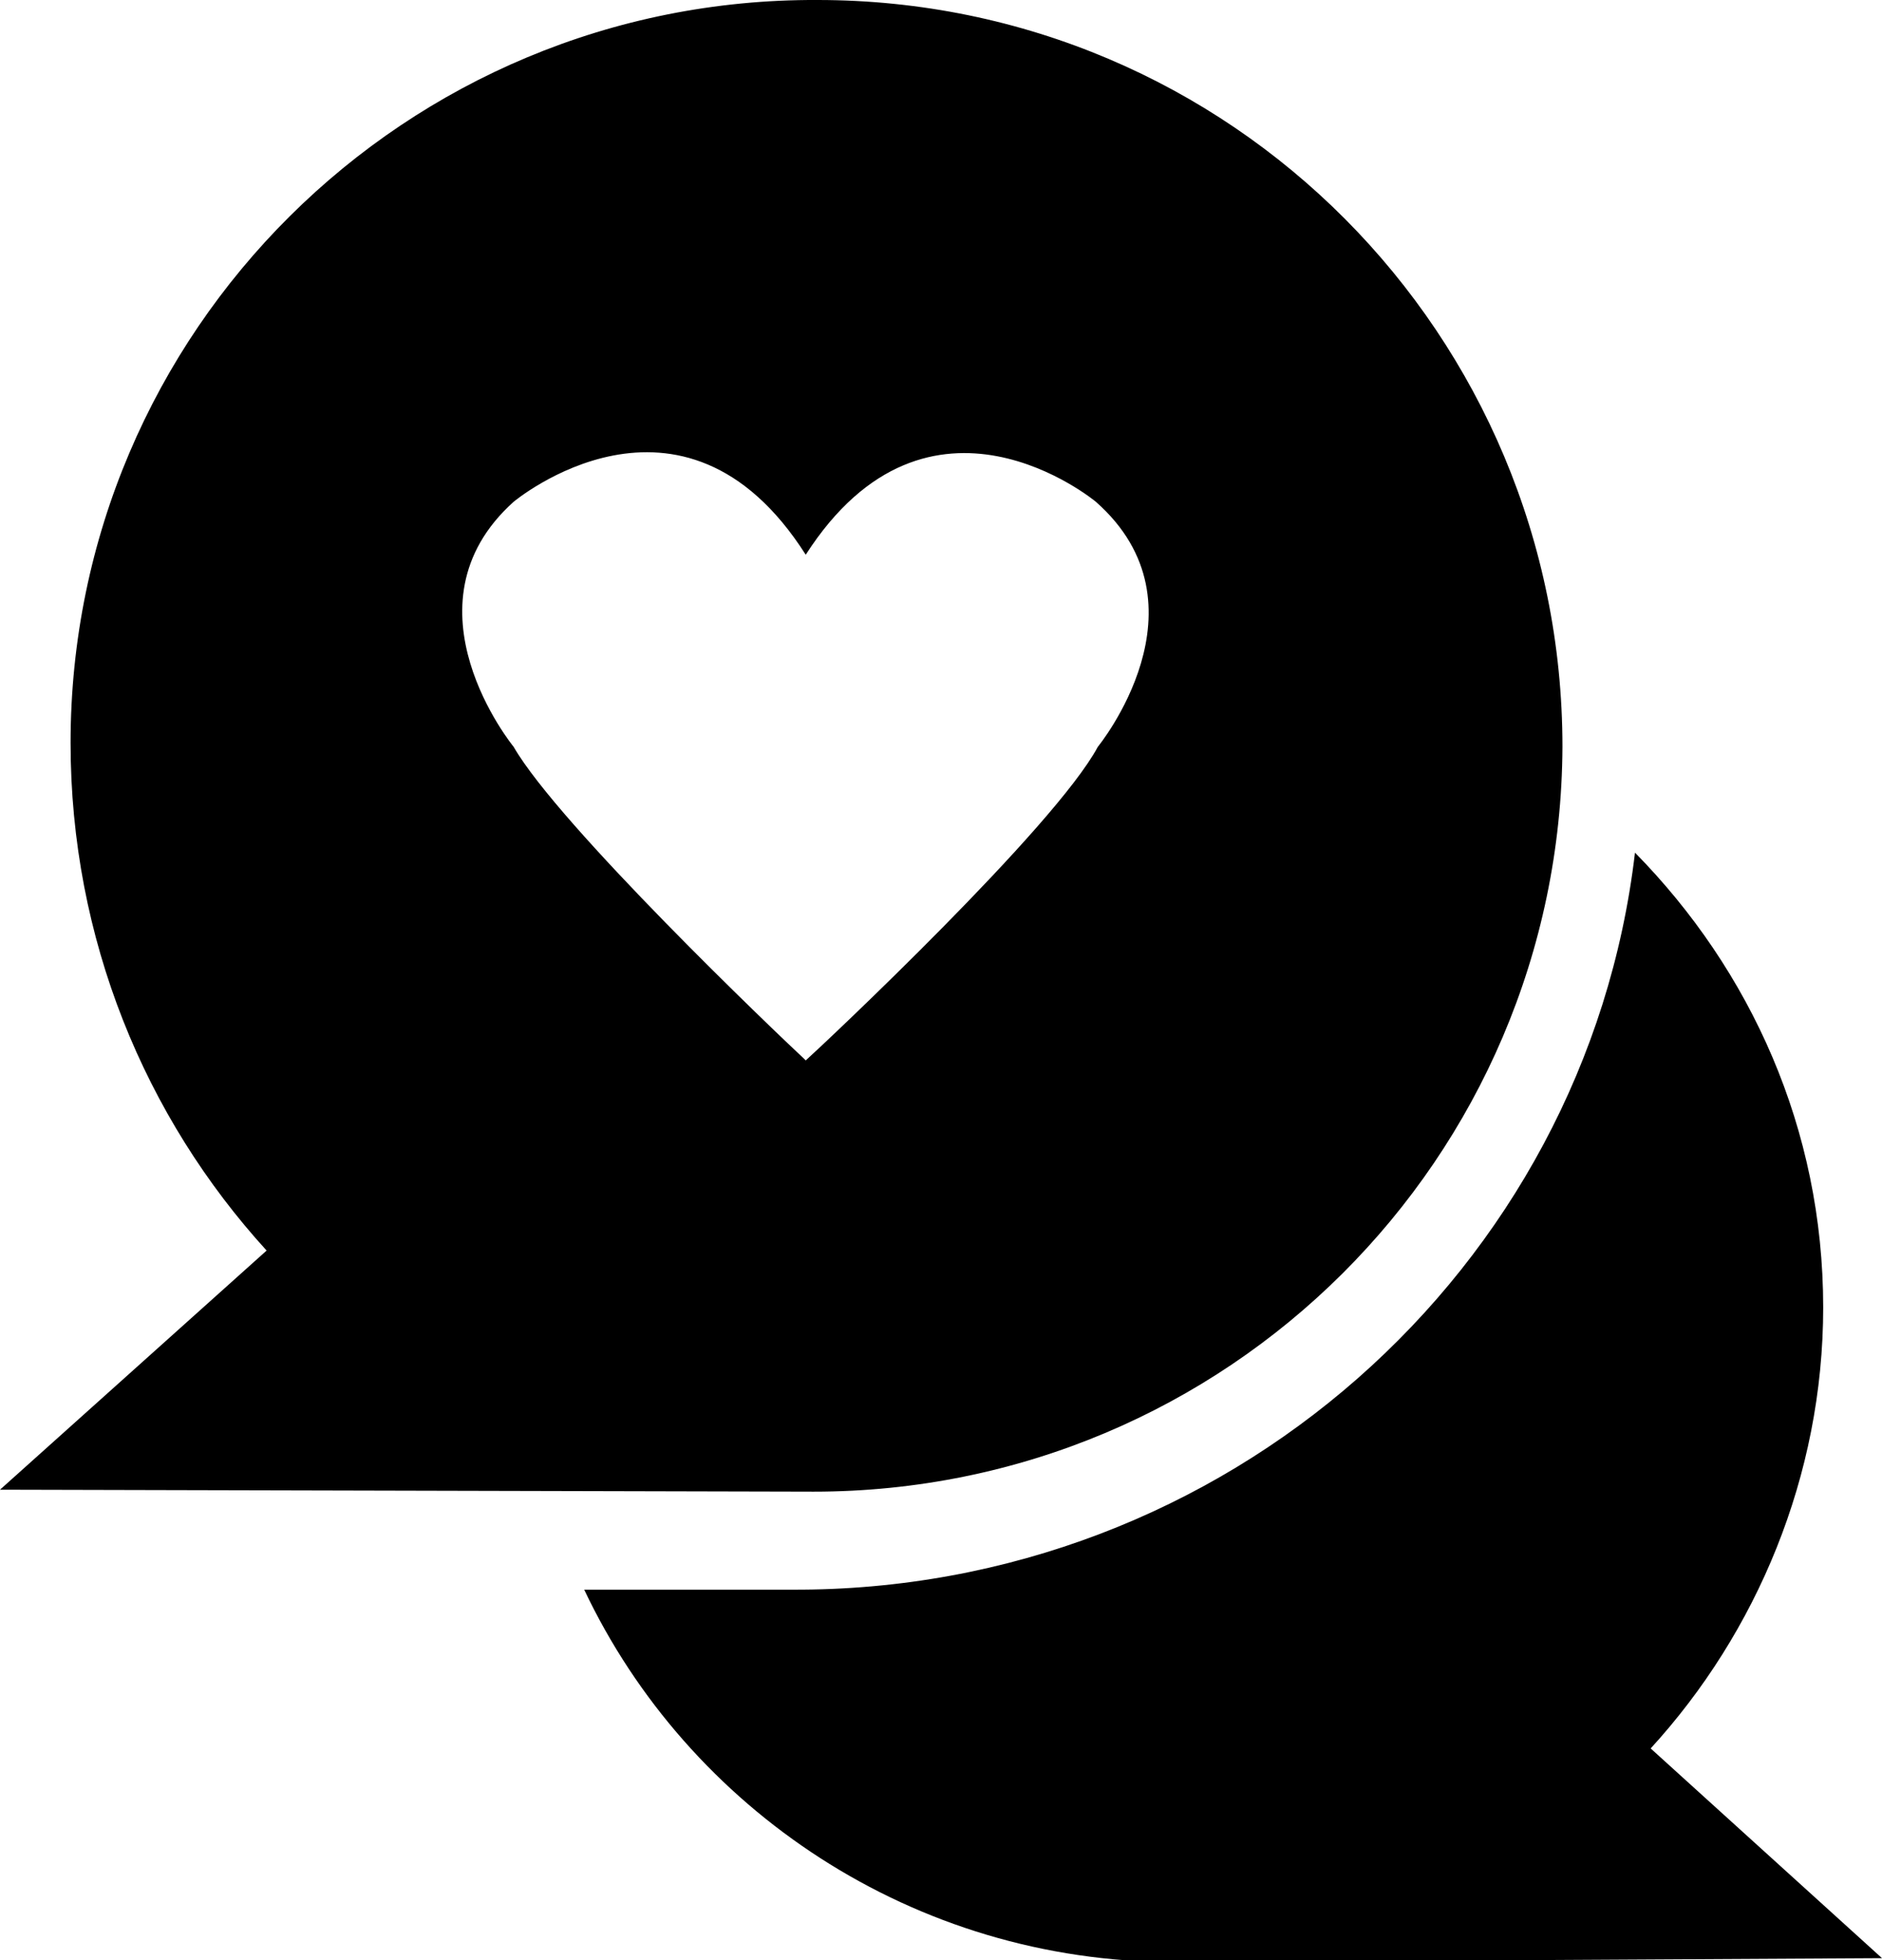
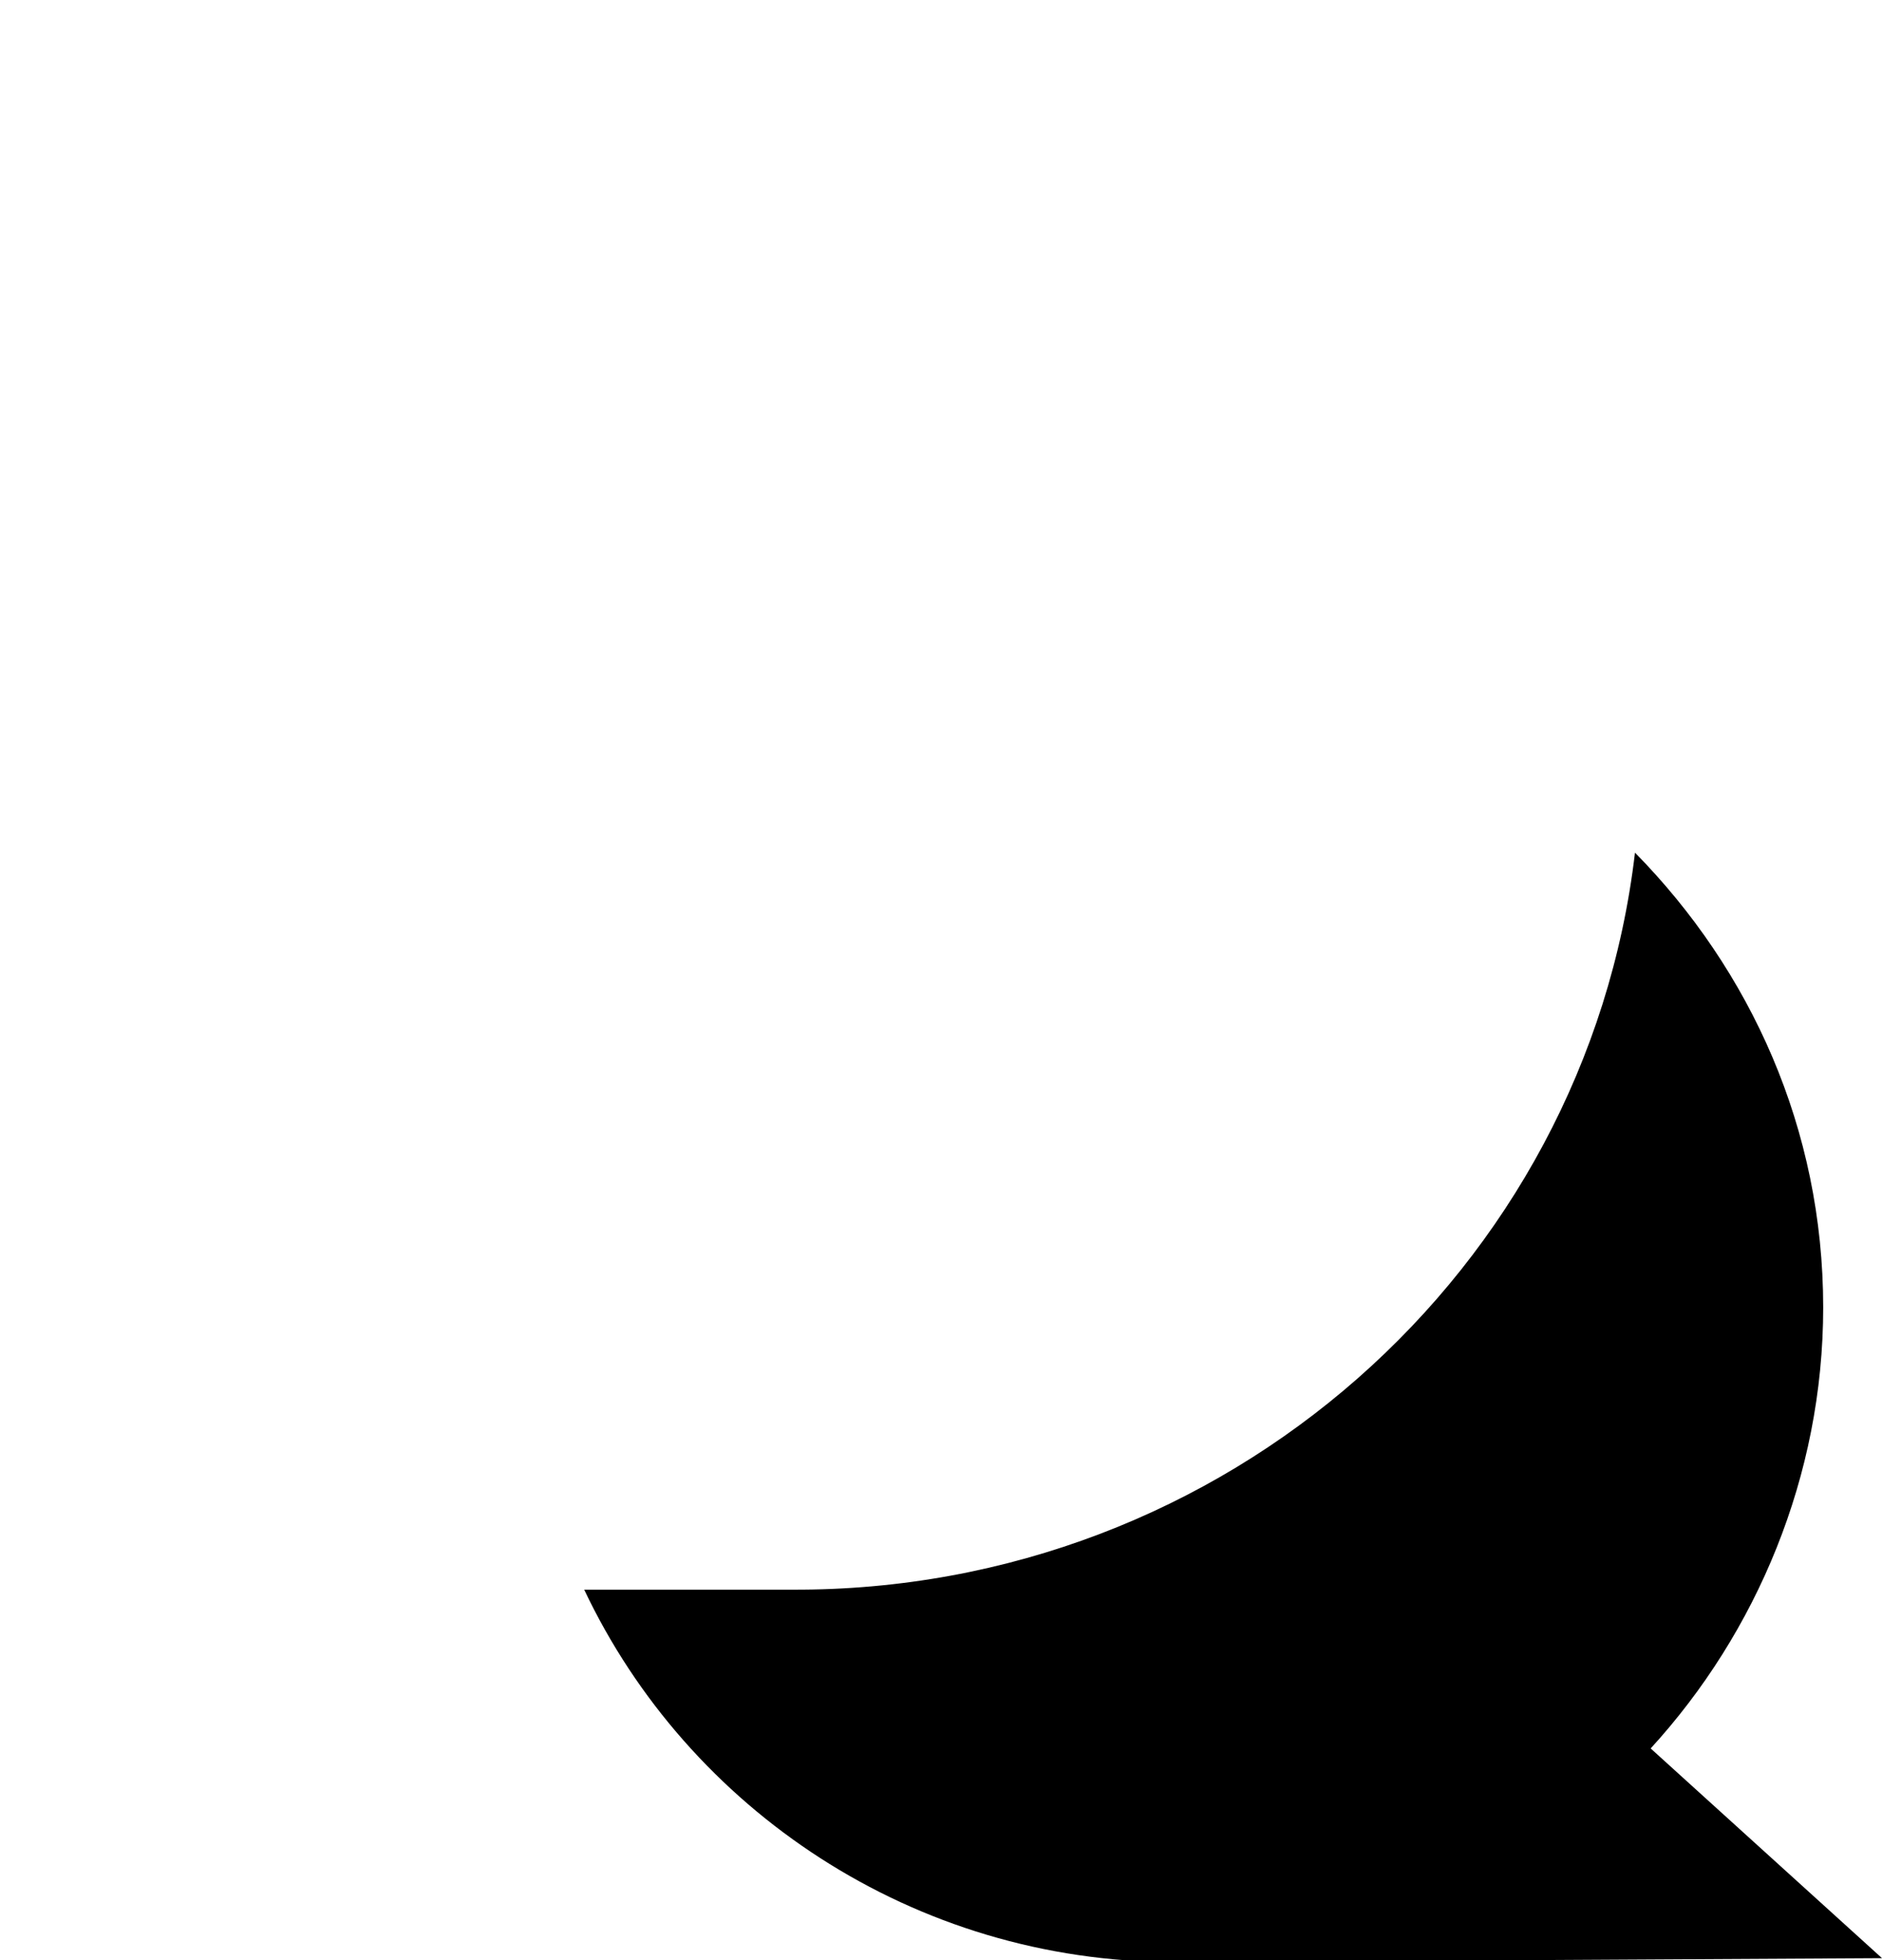
<svg xmlns="http://www.w3.org/2000/svg" version="1.1" id="Layer_1" x="0px" y="0px" viewBox="0 0 96 100" style="enable-background:new 0 0 96 100;" xml:space="preserve">
  <g>
-     <path d="M84.2,89.2c5.4-5.9,8.8-13.9,8.8-22.5c0-9.1-3.7-17.2-9.6-23.2c-2.5,21.3-20.9,37.7-43,37.6H29.8c5.3,11.2,16.8,19,30.1,19   L96,99.9L84.2,89.2z" />
-     <path d="M41.7,0C20.7-0.1,3.6,16.9,3.6,37.9c0,10,3.8,19.1,10,25.9L0,76l41.5,0.1c21.1,0,38.1-17,38.2-38C79.7,17.1,62.8,0,41.7,0z    M56,38.1c-2.2,4.1-13.9,15.1-14.9,16L41,54c-1.4-1.3-12.5-11.9-14.8-15.9c0,0-5.9-7.2,0-12.5c0,0,8.6-7.2,14.9,2.7   c6.3-9.8,14.8-2.7,14.8-2.7C61.9,30.9,56,38.1,56,38.1z" />
+     <path d="M84.2,89.2c5.4-5.9,8.8-13.9,8.8-22.5c0-9.1-3.7-17.2-9.6-23.2c-2.5,21.3-20.9,37.7-43,37.6H29.8c5.3,11.2,16.8,19,30.1,19   L96,99.9z" />
  </g>
</svg>